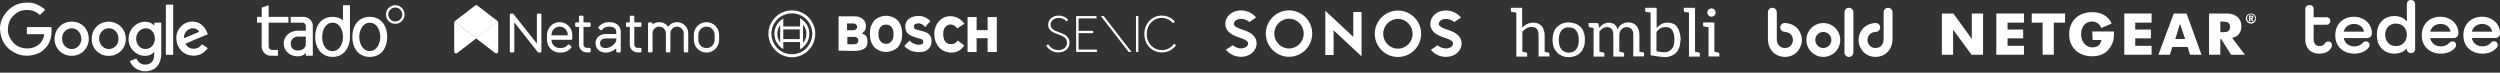
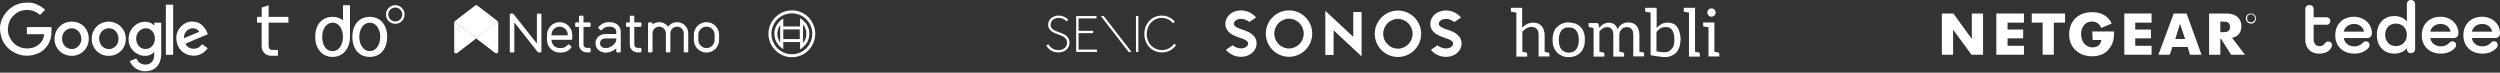
<svg xmlns="http://www.w3.org/2000/svg" width="963" height="28" viewBox="0 0 963 28" fill="none">
  <rect x="0" y="0" width="963" height="28" fill="#333333" stroke="none" />
  <path d="M19.544 10.415C18.343 10.415 11.24 10.415 10.665 10.415C10.561 10.415 10.508 10.415 10.404 10.467C10.352 10.467 10.352 10.572 10.352 10.624C10.352 10.937 10.352 13.027 10.352 13.131C10.404 13.183 10.456 13.183 10.561 13.183C10.717 13.183 16.567 13.183 16.724 13.183C16.828 13.183 16.933 13.131 16.985 13.236C17.037 13.288 17.037 13.444 16.985 13.497C16.933 13.601 16.933 13.706 16.933 13.81C16.881 14.019 16.828 14.228 16.776 14.437C16.515 15.273 16.097 16.004 15.523 16.631C14.844 17.309 14.008 17.832 13.12 18.197C12.18 18.563 11.187 18.668 10.247 18.668C9.307 18.615 8.367 18.459 7.531 18.093C6.696 17.78 5.964 17.257 5.338 16.631C4.659 15.951 4.084 15.116 3.666 14.228C3.248 13.392 3.039 12.452 3.039 11.512C3.039 10.52 3.196 9.527 3.509 8.639C3.771 7.856 4.188 7.072 4.763 6.446C5.285 5.819 5.912 5.296 6.591 4.879C7.218 4.461 7.949 4.147 8.785 3.991C9.62 3.834 10.456 3.782 11.292 3.886C12.232 3.991 13.172 4.304 14.008 4.774C14.426 5.035 14.844 5.296 15.209 5.61C15.261 5.662 15.366 5.767 15.47 5.714C15.523 5.714 17.246 3.991 17.298 3.886C17.403 3.782 17.298 3.73 17.246 3.625C16.881 3.312 16.515 2.998 16.097 2.737C15.366 2.215 14.53 1.797 13.642 1.484C12.806 1.17 11.866 1.014 10.978 1.014C10.038 0.961 9.098 1.066 8.158 1.223C7.27 1.431 6.434 1.693 5.599 2.11C4.815 2.58 4.084 3.103 3.405 3.677C2.726 4.304 2.099 5.035 1.577 5.871C1.055 6.707 0.637 7.542 0.376 8.43C0.114 9.318 -0.042 10.258 0.01 11.198C0.01 12.139 0.167 13.079 0.428 13.967C0.637 14.75 0.95 15.534 1.316 16.213C1.681 16.892 2.151 17.518 2.674 18.093C3.196 18.668 3.823 19.19 4.45 19.608C5.129 20.078 5.912 20.443 6.643 20.757C7.636 21.175 8.732 21.384 9.777 21.436C10.874 21.488 11.971 21.384 13.015 21.122C13.851 20.913 14.687 20.6 15.47 20.182C16.201 19.764 16.881 19.19 17.455 18.563C18.082 17.884 18.656 17.101 19.022 16.213C19.44 15.273 19.701 14.228 19.805 13.183C19.858 12.609 19.858 12.086 19.858 11.512C19.858 11.251 19.805 10.937 19.805 10.676C19.805 10.572 19.805 10.467 19.753 10.415C19.701 10.415 19.649 10.415 19.544 10.415Z" fill="white" />
  <path fill-rule="evenodd" clip-rule="evenodd" d="M59.762 8.744H62.008C62.112 8.744 62.164 8.796 62.112 8.953V19.555V20.705C62.112 21.018 62.112 21.384 62.06 21.749C61.955 22.428 61.851 23.107 61.59 23.734C61.224 24.779 60.545 25.719 59.657 26.345C59.239 26.659 58.769 26.92 58.247 27.077C57.62 27.286 56.993 27.39 56.314 27.442C54.956 27.547 53.651 27.181 52.502 26.502C51.509 25.875 50.726 25.04 50.203 23.995C50.177 23.969 50.164 23.93 50.151 23.891C50.138 23.851 50.125 23.812 50.099 23.786C50.099 23.76 50.086 23.734 50.073 23.708C50.06 23.682 50.047 23.656 50.047 23.63C50.007 23.51 50.089 23.481 50.177 23.451C50.204 23.442 50.231 23.433 50.256 23.421C50.438 23.342 50.608 23.277 50.778 23.212C50.948 23.146 51.117 23.081 51.3 23.003C51.58 22.923 51.829 22.812 52.094 22.695C52.176 22.659 52.259 22.622 52.345 22.585H52.502C52.554 22.585 52.606 22.637 52.606 22.689C52.686 22.769 52.735 22.879 52.777 22.974C52.79 23.003 52.803 23.03 52.815 23.055C53.076 23.525 53.442 23.943 53.859 24.256C54.33 24.57 54.852 24.726 55.374 24.831C56.001 24.935 56.575 24.883 57.15 24.726C57.725 24.517 58.247 24.204 58.612 23.734C58.978 23.316 59.187 22.741 59.291 22.167C59.297 22.126 59.303 22.085 59.309 22.045C59.355 21.73 59.396 21.447 59.396 21.122V20.548V20.235V20.078C59.352 19.991 59.236 20.121 59.169 20.198C59.155 20.213 59.144 20.226 59.135 20.235L58.821 20.548C58.691 20.626 58.573 20.705 58.456 20.783C58.338 20.861 58.221 20.94 58.09 21.018C57.568 21.279 57.046 21.436 56.471 21.488C55.218 21.593 54.016 21.384 52.919 20.757C51.875 20.182 50.987 19.347 50.412 18.354C49.838 17.362 49.524 16.265 49.524 15.116C49.524 14.019 49.733 12.922 50.256 11.93C50.778 10.938 51.509 10.102 52.397 9.475C53.442 8.744 54.695 8.326 56.001 8.378C56.575 8.378 57.15 8.483 57.725 8.692C58.299 8.9 58.769 9.214 59.187 9.632C59.198 9.643 59.213 9.662 59.231 9.685C59.3 9.774 59.407 9.913 59.448 9.788V9.579V8.848C59.448 8.721 59.587 8.732 59.694 8.74C59.719 8.742 59.742 8.744 59.762 8.744ZM58.978 17.257C59.501 16.526 59.657 15.638 59.657 14.75C59.657 14.646 59.644 14.541 59.631 14.437C59.618 14.332 59.605 14.228 59.605 14.123C59.448 13.288 59.135 12.452 58.508 11.878C58.038 11.408 57.411 11.042 56.732 10.937C56.053 10.833 55.374 10.937 54.748 11.199C54.069 11.512 53.442 12.034 53.076 12.661C52.658 13.34 52.449 14.123 52.449 14.907C52.449 15.69 52.658 16.474 53.076 17.153C53.442 17.832 54.121 18.406 54.852 18.668C55.583 18.929 56.367 18.929 57.098 18.72C57.881 18.459 58.56 17.936 58.978 17.257Z" fill="white" />
  <path fill-rule="evenodd" clip-rule="evenodd" d="M39.862 8.639C40.541 8.43 41.272 8.326 41.951 8.326C42.317 8.326 42.63 8.378 42.891 8.43C43.57 8.535 44.197 8.744 44.824 9.057C45.45 9.318 45.973 9.684 46.443 10.154C46.913 10.624 47.331 11.146 47.644 11.721C47.958 12.295 48.219 12.922 48.323 13.601C48.48 14.332 48.532 15.064 48.428 15.743C48.375 16.422 48.166 17.101 47.905 17.727C47.644 18.354 47.279 18.929 46.809 19.399C46.338 19.869 45.816 20.339 45.242 20.652C44.667 20.966 44.04 21.227 43.361 21.384C42.63 21.488 41.951 21.54 41.22 21.488C40.541 21.436 39.862 21.279 39.235 21.018C38.66 20.757 38.086 20.391 37.564 19.973C37.094 19.555 36.676 19.085 36.31 18.511C35.945 17.936 35.683 17.31 35.527 16.683C35.37 16.004 35.266 15.273 35.318 14.594C35.37 13.915 35.474 13.183 35.736 12.557C35.945 11.93 36.258 11.355 36.676 10.833C37.041 10.311 37.564 9.841 38.086 9.475C38.608 9.109 39.235 8.848 39.862 8.639ZM41.533 18.877C42.369 18.981 43.205 18.772 43.883 18.302C43.94 18.265 43.996 18.22 44.055 18.174C44.159 18.092 44.272 18.003 44.406 17.936C45.033 17.362 45.398 16.631 45.555 15.847C45.712 14.907 45.659 13.915 45.242 13.027C44.928 12.4 44.458 11.825 43.883 11.46C43.309 11.094 42.682 10.885 42.003 10.885C41.324 10.885 40.645 11.042 40.071 11.408C39.392 11.825 38.869 12.4 38.556 13.131C38.19 13.862 38.086 14.75 38.243 15.586C38.399 16.422 38.765 17.257 39.392 17.832C39.966 18.406 40.75 18.772 41.533 18.877Z" fill="white" />
  <path fill-rule="evenodd" clip-rule="evenodd" d="M25.551 8.639C26.23 8.43 26.961 8.326 27.64 8.326C27.797 8.326 27.966 8.339 28.136 8.352C28.306 8.365 28.476 8.378 28.632 8.378C29.311 8.483 29.938 8.639 30.565 8.953C31.14 9.214 31.714 9.579 32.184 10.05C32.654 10.52 33.072 11.042 33.385 11.616C33.699 12.191 33.96 12.818 34.064 13.497C34.221 14.228 34.221 14.907 34.169 15.638C34.117 16.317 33.908 16.996 33.647 17.623C33.385 18.25 33.02 18.772 32.602 19.294C32.184 19.764 31.662 20.235 31.087 20.548C30.513 20.913 29.886 21.175 29.207 21.331C28.528 21.488 27.849 21.54 27.118 21.488C26.387 21.436 25.707 21.279 25.081 21.018C24.454 20.809 23.879 20.443 23.357 20.026C22.835 19.608 22.417 19.138 22.051 18.563C21.686 17.989 21.372 17.362 21.216 16.735C21.059 16.056 20.954 15.377 21.007 14.646C21.059 13.967 21.216 13.288 21.425 12.609C21.634 11.982 21.947 11.408 22.365 10.885C22.783 10.363 23.253 9.893 23.775 9.527C24.297 9.109 24.924 8.848 25.551 8.639ZM28.58 18.772C29.259 18.563 29.886 18.198 30.356 17.623C30.513 17.466 30.669 17.257 30.774 17.048C31.244 16.265 31.453 15.325 31.296 14.385C31.14 13.549 30.826 12.713 30.252 12.086C29.782 11.512 29.103 11.146 28.424 10.99C27.745 10.833 26.961 10.885 26.282 11.146C25.551 11.46 24.872 12.034 24.454 12.713C24.036 13.444 23.88 14.385 23.932 15.22C23.984 16.108 24.297 16.944 24.872 17.623C25.342 18.145 25.916 18.511 26.596 18.72C27.222 18.929 27.953 18.929 28.58 18.772Z" fill="white" />
  <path fill-rule="evenodd" clip-rule="evenodd" d="M79.4 11.669C79.609 12.139 79.818 12.609 80.027 13.131C80.04 13.156 80.046 13.179 80.05 13.196C79.936 13.245 79.514 13.42 78.914 13.668C76.56 14.645 71.461 16.759 71.461 16.839C71.461 16.944 71.513 17.048 71.566 17.101C71.775 17.466 72.036 17.78 72.349 18.041C72.976 18.511 73.707 18.772 74.491 18.772C74.909 18.772 75.326 18.72 75.744 18.615C76.162 18.511 76.528 18.302 76.841 18.041C76.998 17.936 77.154 17.78 77.311 17.623C77.337 17.571 77.376 17.532 77.415 17.492C77.455 17.453 77.494 17.414 77.52 17.362C77.546 17.309 77.585 17.27 77.624 17.231C77.664 17.192 77.703 17.153 77.729 17.101C77.781 17.048 77.833 17.048 77.938 17.101C77.985 17.147 78.398 17.425 78.841 17.721C79.386 18.087 79.975 18.482 79.975 18.511C80.027 18.615 79.923 18.72 79.87 18.772C79.557 19.137 79.244 19.451 78.93 19.764L78.93 19.764C78.303 20.339 77.572 20.809 76.789 21.07C75.953 21.384 75.065 21.488 74.23 21.436C73.394 21.384 72.61 21.227 71.879 20.913C71.148 20.6 70.521 20.182 69.947 19.66C69.424 19.137 68.954 18.511 68.641 17.832C68.223 17.048 68.066 16.213 67.962 15.377C67.857 14.489 67.91 13.601 68.171 12.765C68.432 11.93 68.902 11.146 69.477 10.467C70.103 9.788 70.835 9.162 71.67 8.796C72.506 8.43 73.394 8.274 74.282 8.326C75.17 8.378 76.005 8.535 76.789 8.953C77.468 9.318 78.094 9.893 78.617 10.52C78.93 10.885 79.191 11.251 79.4 11.669ZM80.05 13.196C80.055 13.223 80.052 13.24 80.053 13.24C80.055 13.24 80.059 13.223 80.079 13.183C80.076 13.185 80.066 13.189 80.05 13.196ZM73.827 13.469C74.939 13.01 76.052 12.551 76.528 12.348C76.58 12.295 76.684 12.243 76.684 12.243C76.684 12.174 76.638 12.104 76.591 12.034C76.568 11.999 76.545 11.965 76.528 11.93C76.475 11.825 76.371 11.721 76.266 11.616C76.058 11.46 75.849 11.303 75.64 11.199C75.222 10.99 74.752 10.885 74.282 10.885C73.341 10.885 72.454 11.303 71.827 11.982C71.566 12.295 71.305 12.661 71.148 13.027C70.939 13.497 70.887 13.915 70.835 14.385V14.646C70.835 14.698 70.835 14.698 70.887 14.698C70.916 14.668 72.371 14.069 73.827 13.469Z" fill="white" />
  <path d="M66.708 1.954C66.708 1.902 66.708 1.849 66.656 1.849C66.604 1.797 66.604 1.797 66.552 1.797C66.447 1.797 64.254 1.797 64.097 1.797C63.992 1.797 63.94 1.797 63.888 1.902C63.888 1.954 63.888 2.006 63.888 2.058C63.888 2.163 63.888 20.391 63.888 20.757C63.888 20.861 63.888 20.966 63.94 21.07C64.045 21.122 64.201 21.122 64.306 21.122C64.671 21.122 66.134 21.122 66.499 21.122C66.604 21.122 66.656 21.122 66.708 21.018C66.708 20.966 66.708 20.913 66.708 20.861C66.708 20.757 66.708 2.006 66.708 1.954Z" fill="white" />
-   <path fill-rule="evenodd" clip-rule="evenodd" d="M380.428 14.705H376.195V20.024H372.706V6.574H376.195V11.608H380.428V6.574H383.975V20.024H380.428V14.705ZM371.497 9.148L368.751 10.93C368.236 10.415 367.607 9.442 366.063 9.442C365.09 9.442 363.317 10.3 363.317 12.989C363.317 15.791 364.518 17.05 366.349 16.993C367.779 16.936 368.065 16.649 368.923 15.62L371.439 17.508C370.524 18.709 369.38 20.31 366.234 20.253C362.859 20.196 359.885 17.508 359.885 12.98C359.942 9.262 362.516 6.231 366.063 6.231C368.293 6.288 370.124 7.26 371.497 9.148ZM348.322 17.736L350.324 15.677C351.125 16.478 352.669 17.221 353.756 17.221C354.9 17.221 355.644 17.107 355.644 16.078C355.644 15.505 355.415 15.22 354.843 15.048C353.756 14.762 352.383 14.361 351.125 13.847C349.638 13.103 348.723 12.302 348.723 10.186C348.723 6.639 352.669 6.067 353.871 6.125C355.129 6.125 357.017 6.639 358.447 8.184C357.703 8.813 357.589 9.042 356.387 10.415C355.587 9.499 354.729 8.985 353.699 8.985C352.841 8.985 351.983 9.385 352.04 10.243C352.097 10.872 352.269 11.216 352.841 11.33C353.47 11.502 354.099 11.73 355.987 12.188C357.817 12.646 358.904 14.018 358.847 15.849C358.79 18.594 356.845 20.082 354.214 20.082C351.869 20.082 349.981 19.51 348.322 17.736ZM335.101 12.989C335.101 11.616 335.272 10.415 335.787 9.499C336.245 8.527 336.76 7.783 337.446 7.326C338.132 6.868 338.819 6.525 339.448 6.353C340.077 6.182 340.706 6.067 341.278 6.067C341.85 6.067 342.48 6.182 343.166 6.353C343.893 6.55 344.572 6.876 345.168 7.326C345.854 7.783 346.426 8.527 346.827 9.499C347.284 10.415 347.513 11.616 347.513 12.989C347.513 14.476 347.284 15.677 346.827 16.592C346.426 17.565 345.854 18.308 345.168 18.766C344.482 19.224 343.795 19.567 343.109 19.738C342.48 19.91 341.85 20.024 341.278 20.024C340.764 20.024 340.134 19.91 339.448 19.738C338.819 19.567 338.132 19.224 337.446 18.766C336.76 18.308 336.245 17.565 335.787 16.592C335.272 15.677 335.101 14.476 335.101 12.989ZM338.361 13.16C338.361 13.847 338.476 14.476 338.647 14.934C338.819 15.448 339.048 15.849 339.391 16.078C339.62 16.421 339.963 16.592 340.306 16.707C340.592 16.821 340.935 16.878 341.278 16.878C341.622 16.878 341.965 16.821 342.308 16.707C342.668 16.592 342.986 16.372 343.223 16.078C343.509 15.849 343.738 15.448 343.967 14.934C344.114 14.353 344.196 13.757 344.196 13.16C344.196 12.417 344.081 11.845 343.967 11.387C343.779 10.954 343.526 10.545 343.223 10.186C342.937 9.957 342.651 9.728 342.308 9.614C341.965 9.499 341.622 9.499 341.278 9.499C340.935 9.499 340.592 9.499 340.306 9.614C339.963 9.736 339.652 9.933 339.391 10.186C339.048 10.529 338.819 10.872 338.647 11.387C338.476 11.845 338.361 12.417 338.361 13.16ZM323.023 19.509V6.288H329.381C331.383 6.288 333.556 7.661 333.556 9.834C333.556 11.207 333.27 12.123 331.955 12.809C333.385 13.438 334.185 13.781 334.128 16.355C334.128 18.872 331.955 19.616 328.58 19.616L323.023 19.509ZM326.398 14.19V17.05H328.915C330.002 17.05 330.631 16.535 330.631 15.62C330.631 14.705 329.887 14.19 329.029 14.19H326.398ZM326.284 9.034V11.665H328.629C329.43 11.665 330.173 11.15 330.173 10.349C330.173 9.548 329.544 9.034 328.629 9.034H326.284Z" fill="white" />
  <path fill-rule="evenodd" clip-rule="evenodd" d="M305.046 4C307.563 4 309.794 5.03 311.403 6.631C313.005 8.29 314.035 10.521 314.035 12.989C314.035 15.505 313.005 17.736 311.403 19.403C309.802 21.005 307.571 22.035 305.054 22.035C302.537 22.035 300.306 21.005 298.705 19.403C297.03 17.736 296 15.505 296 12.989C296 10.529 297.03 8.298 298.688 6.639C300.372 4.948 302.66 4 305.046 4ZM308.192 16.192V17.908V19.044L309.107 18.357C309.932 17.704 310.619 16.886 311.109 15.955C311.51 15.097 311.738 14.067 311.738 12.98C311.738 11.894 311.51 10.921 311.109 10.063C310.619 9.132 309.941 8.315 309.107 7.661L308.192 6.974V10.186H301.72V7.097L300.748 7.783C300.004 8.413 299.375 9.271 298.917 10.129C298.517 11.044 298.288 11.959 298.288 12.989C298.288 14.075 298.517 14.991 298.917 15.906C299.391 16.78 300.012 17.581 300.748 18.251L301.72 18.938V16.192H308.192ZM309.336 16.592V9.434C309.396 9.524 309.46 9.614 309.525 9.705L309.525 9.705L309.525 9.705L309.525 9.705L309.525 9.705L309.525 9.705C309.707 9.962 309.896 10.228 310.022 10.529C310.423 11.273 310.594 12.131 310.594 12.989C310.594 13.904 310.423 14.762 310.022 15.505C309.897 15.798 309.71 16.06 309.53 16.314C309.463 16.407 309.398 16.5 309.336 16.592ZM301.72 11.33V15.048H308.069V11.33H301.72ZM300.519 9.663V16.363C300.435 16.197 300.338 16.043 300.241 15.889L300.241 15.889L300.241 15.889L300.241 15.889C300.138 15.726 300.035 15.563 299.947 15.383C299.661 14.697 299.432 13.838 299.432 12.98C299.432 12.18 299.661 11.322 299.947 10.635C300.033 10.464 300.133 10.306 300.233 10.149C300.333 9.992 300.433 9.834 300.519 9.663ZM305.046 5.144C307.219 5.144 309.164 6.002 310.594 7.432C312.024 8.919 312.882 10.815 312.882 12.989C312.882 15.162 312.024 17.107 310.594 18.594C309.164 20.024 307.219 20.882 305.046 20.882C302.872 20.882 300.927 20.024 299.44 18.594C298.067 17.099 297.152 15.154 297.152 12.98C297.152 10.807 298.067 8.919 299.44 7.432C300.927 6.002 302.872 5.144 305.046 5.144Z" fill="white" />
  <path d="M111.09 8.727L103.475 8.727L103.474 17.903C103.474 18.65 104.077 19.244 104.819 19.244C104.96 19.244 107.062 19.243 107.062 19.243L107.06 21.479H104.387C102.381 21.479 100.793 19.888 100.793 17.901V8.728H99V6.49H100.815V2.907L103.476 2.011V6.49L111.09 6.49L111.09 8.727Z" fill="white" />
-   <path fill-rule="evenodd" clip-rule="evenodd" d="M116.909 6.486L111.983 6.486L111.982 8.727H116.496C117.333 8.727 117.795 9.384 117.795 10.007L117.794 11.837C117.794 11.837 116.111 11.835 114.664 11.835C111.978 11.835 109.297 13.655 109.297 16.76C109.297 19.858 111.974 21.704 114.662 21.704C116.918 21.704 117.802 20.357 117.802 20.357V21.469H120.486L120.486 9.947C120.486 8.09 118.906 6.486 116.909 6.486ZM114.667 14.09C115.249 14.09 117.798 14.091 117.798 14.091V16.949C117.798 18.132 116.915 19.465 114.663 19.465C113.794 19.465 111.98 19.016 111.98 16.778C111.98 14.784 113.775 14.09 114.667 14.09Z" fill="white" />
  <path fill-rule="evenodd" clip-rule="evenodd" d="M149.142 14.159C149.142 9.747 146.664 6.492 142.443 6.492C138.16 6.492 135.728 9.734 135.728 14.159C135.728 18.685 138.16 21.918 142.443 21.918C146.676 21.918 149.142 18.698 149.142 14.159ZM146.476 14.199C146.476 16.845 145.122 19.679 142.443 19.679C139.776 19.679 138.401 16.919 138.401 14.215C138.401 11.548 139.751 8.753 142.443 8.753C145.097 8.753 146.476 11.548 146.476 14.199Z" fill="white" />
  <path fill-rule="evenodd" clip-rule="evenodd" d="M134.805 2.007V14.226L134.805 14.226C134.795 18.46 132.342 21.917 128.122 21.917C123.826 21.917 121.413 18.471 121.413 14.226C121.413 9.72 123.826 6.49 128.122 6.49C129.88 6.49 131.035 7.009 132.118 7.821L132.117 2.005L134.805 2.007ZM124.105 14.227C124.105 16.873 125.206 19.688 128.122 19.688C130.801 19.688 132.105 16.872 132.105 14.227C132.105 11.549 130.825 8.741 128.122 8.741C125.43 8.741 124.105 11.549 124.105 14.227Z" fill="white" />
  <path fill-rule="evenodd" clip-rule="evenodd" d="M148.673 5.586C148.673 3.606 150.279 2 152.26 2C154.24 2 155.846 3.606 155.846 5.586C155.846 7.567 154.24 9.172 152.26 9.172C150.279 9.172 148.673 7.567 148.673 5.586ZM149.571 5.587C149.571 7.072 150.774 8.276 152.259 8.276C153.744 8.276 154.948 7.072 154.948 5.587C154.948 4.102 153.744 2.898 152.259 2.898C150.774 2.898 149.571 4.102 149.571 5.587Z" fill="white" />
  <path d="M561.08 13.097C560.232 12.447 559.11 11.931 557.458 11.401C554.226 10.369 554.226 9.559 554.226 9.157C554.226 8.239 555.246 7.289 556.974 7.289C558.427 7.289 559.549 8.01 559.964 8.322L560.193 8.494L562.769 6.754L562.482 6.422C562.393 6.32 560.41 4.025 556.98 4.025C555.329 4.025 553.805 4.554 552.696 5.517C551.587 6.48 550.956 7.819 550.956 9.183C550.969 10.649 551.6 11.886 552.868 12.848C553.716 13.499 554.838 14.015 556.489 14.544C559.722 15.577 559.722 16.38 559.722 16.788C559.722 17.706 558.702 18.656 556.974 18.656C555.52 18.656 554.405 17.936 553.984 17.623L553.754 17.451L551.185 19.192L551.472 19.523C551.561 19.625 553.544 21.92 556.98 21.92C558.631 21.92 560.155 21.391 561.264 20.428C562.374 19.466 563.005 18.146 563.005 16.763C562.992 15.296 562.342 14.06 561.08 13.097Z" fill="white" />
  <path fill-rule="evenodd" clip-rule="evenodd" d="M529.554 13.008C529.554 8.08 533.564 4.07 538.492 4.07C543.42 4.07 547.43 8.08 547.43 13.008C547.43 17.936 543.42 21.945 538.492 21.945C533.564 21.945 529.554 17.936 529.554 13.008ZM532.812 13.008C532.812 16.17 535.356 18.746 538.473 18.746C541.61 18.746 544.134 16.17 544.134 13.008C544.134 9.846 541.591 7.271 538.473 7.271C535.356 7.271 532.812 9.846 532.812 13.008Z" fill="white" />
  <path d="M521.286 14.2L510.512 4.159V21.187H513.7V11.676L524.48 21.704V4.631H521.286V14.2Z" fill="white" />
  <path fill-rule="evenodd" clip-rule="evenodd" d="M487.593 12.938C487.593 8.01 491.603 4 496.531 4C501.459 4 505.469 8.01 505.469 12.938C505.469 17.866 501.459 21.876 496.531 21.876C491.603 21.876 487.593 17.866 487.593 12.938ZM496.518 18.675C499.649 18.675 502.192 16.099 502.192 12.937C502.192 9.775 499.649 7.206 496.518 7.2C493.388 7.2 490.857 9.775 490.857 12.937C490.857 16.099 493.401 18.675 496.518 18.675Z" fill="white" />
  <path d="M482.143 13.085C481.295 12.435 480.173 11.919 478.522 11.39C475.29 10.351 475.29 9.547 475.29 9.146C475.29 8.228 476.31 7.278 478.037 7.278C479.491 7.278 480.613 7.998 481.027 8.31L481.257 8.483L483.826 6.742L483.539 6.411C483.45 6.315 481.467 4.001 478.018 4.001C476.367 4.001 474.843 4.53 473.74 5.493C472.631 6.455 472 7.781 472 9.158C472 10.625 472.65 11.861 473.913 12.824C474.76 13.468 475.882 13.991 477.534 14.52C480.766 15.54 480.766 16.362 480.766 16.764C480.766 17.682 479.746 18.632 478.018 18.632C476.565 18.632 475.443 17.911 475.028 17.599L474.799 17.427L472.23 19.161L472.516 19.492C472.606 19.594 474.588 21.889 478.018 21.889C479.669 21.889 481.193 21.36 482.302 20.398C483.411 19.435 484.043 18.096 484.043 16.732C484.043 15.278 483.411 14.061 482.143 13.085Z" fill="white" />
  <path fill-rule="evenodd" clip-rule="evenodd" d="M267.267 13.4C267.267 10.713 269.446 8.534 272.134 8.534C274.817 8.534 276.995 10.707 277 13.39V15.381C277 18.068 274.821 20.247 272.134 20.247C269.446 20.247 267.267 18.068 267.267 15.381V13.4ZM272.136 18.522C273.866 18.521 275.268 17.119 275.27 15.389L275.272 13.39C275.272 11.659 273.868 10.256 272.137 10.256C270.406 10.256 269.003 11.659 269.003 13.39V15.389C269.003 17.119 270.406 18.521 272.136 18.522Z" fill="white" />
  <path fill-rule="evenodd" clip-rule="evenodd" d="M210.699 13.499C210.699 10.851 212.773 8.61 215.421 8.534C216.736 8.494 218.011 8.987 218.956 9.902C219.901 10.817 220.435 12.075 220.437 13.39V14.986C220.437 15.179 220.281 15.335 220.088 15.335H212.436V15.381C212.442 17.102 213.837 18.496 215.559 18.502H216.202C217.047 18.505 217.858 18.164 218.447 17.557L218.808 17.188C218.874 17.12 218.965 17.081 219.059 17.081C219.154 17.081 219.245 17.12 219.311 17.188L220.049 17.908C220.117 17.974 220.155 18.065 220.155 18.16C220.155 18.254 220.117 18.345 220.049 18.411L219.69 18.779C218.775 19.717 217.519 20.247 216.208 20.247H215.566C212.878 20.247 210.699 18.068 210.699 15.381V13.499ZM212.436 13.61H218.7L218.705 13.397C218.705 11.666 217.302 10.262 215.571 10.262C213.84 10.262 212.436 11.666 212.436 13.397V13.61Z" fill="white" />
  <path d="M208.204 5.237H207.16C206.967 5.237 206.811 5.394 206.811 5.587V16.773L197.736 5.331C197.688 5.271 197.615 5.237 197.538 5.237H196.724C196.531 5.237 196.375 5.394 196.375 5.587V19.869C196.375 20.062 196.532 20.218 196.724 20.218H197.768C197.961 20.218 198.117 20.062 198.117 19.869V8.626L207.192 20.123C207.24 20.182 207.312 20.216 207.388 20.217H208.204C208.397 20.217 208.553 20.061 208.553 19.868V5.587C208.553 5.394 208.397 5.237 208.204 5.237Z" fill="white" />
  <path d="M246.731 8.628H244.331V6.378C244.331 6.184 244.174 6.027 243.98 6.027H242.95C242.757 6.028 242.6 6.185 242.599 6.378V8.628H241.467C241.273 8.628 241.116 8.785 241.116 8.979V10.009C241.117 10.203 241.273 10.359 241.467 10.36H242.601V17.21C242.601 18.851 243.931 20.181 245.571 20.182H246.732C246.926 20.181 247.082 20.025 247.083 19.831V18.799C247.082 18.606 246.926 18.449 246.732 18.448H245.571C245.243 18.448 244.928 18.318 244.696 18.086C244.463 17.854 244.333 17.538 244.333 17.21V10.36H246.732C246.926 10.359 247.082 10.203 247.083 10.009V8.979C247.083 8.886 247.046 8.796 246.98 8.731C246.914 8.665 246.824 8.628 246.731 8.628Z" fill="white" />
  <path d="M227.163 8.631H224.765V6.381C224.764 6.188 224.608 6.031 224.414 6.03H223.384C223.19 6.03 223.033 6.187 223.033 6.381V8.631H221.899C221.806 8.631 221.716 8.668 221.65 8.734C221.584 8.799 221.548 8.889 221.548 8.982V10.012C221.548 10.206 221.705 10.363 221.899 10.363H223.033V17.213C223.033 18.001 223.345 18.757 223.903 19.314C224.46 19.872 225.215 20.185 226.003 20.185H227.163C227.357 20.185 227.514 20.028 227.514 19.834V18.802C227.514 18.608 227.357 18.451 227.163 18.451H226.003C225.675 18.452 225.36 18.322 225.127 18.089C224.895 17.857 224.765 17.542 224.765 17.213V10.363H227.163C227.357 10.363 227.514 10.206 227.514 10.012V8.982C227.514 8.889 227.477 8.799 227.411 8.734C227.346 8.668 227.256 8.631 227.163 8.631Z" fill="white" />
  <path d="M260.884 8.534C259.505 8.516 258.202 9.165 257.385 10.276C256.705 9.356 255.685 8.745 254.553 8.578C253.421 8.412 252.269 8.703 251.352 9.388V8.989C251.353 8.896 251.316 8.806 251.25 8.74C251.184 8.674 251.095 8.638 251.002 8.638H249.971C249.878 8.638 249.789 8.674 249.723 8.74C249.657 8.806 249.62 8.896 249.621 8.989V19.841C249.621 20.035 249.778 20.192 249.971 20.192H251.002C251.195 20.192 251.352 20.035 251.352 19.841V12.832C251.353 12.132 251.638 11.464 252.142 10.979C252.646 10.494 253.325 10.235 254.024 10.261C255.423 10.334 256.515 11.496 256.501 12.897V19.837C256.501 20.031 256.658 20.188 256.851 20.188H257.882C258.075 20.187 258.232 20.031 258.232 19.837V12.832C258.233 12.133 258.518 11.464 259.021 10.979C259.525 10.494 260.204 10.235 260.902 10.261C262.302 10.333 263.395 11.496 263.381 12.897V19.837C263.381 20.031 263.538 20.188 263.732 20.188H264.762C264.955 20.187 265.112 20.031 265.113 19.837V12.832C265.106 10.488 263.227 8.579 260.884 8.534Z" fill="white" />
  <path fill-rule="evenodd" clip-rule="evenodd" d="M234.394 8.534H234.865C237.785 8.534 239.117 10.445 239.116 12.226V19.849C239.115 20.043 238.958 20.199 238.765 20.2H237.733C237.54 20.199 237.383 20.043 237.382 19.849V18.631C236.357 19.547 234.956 20.262 233.336 20.262C231.435 20.262 229.388 19.119 229.388 16.612C229.388 14.3 231.375 13.088 233.336 13.088H237.382V12.249C237.382 11.051 236.396 10.278 234.865 10.278H234.395C233.55 10.274 232.739 10.616 232.15 11.222L231.791 11.592C231.725 11.659 231.634 11.697 231.539 11.697C231.445 11.697 231.354 11.659 231.288 11.592L230.551 10.872C230.483 10.805 230.445 10.715 230.445 10.62C230.445 10.525 230.483 10.434 230.551 10.368L230.912 10.001C231.827 9.063 233.083 8.534 234.394 8.534ZM231.12 16.606C231.12 17.055 231.279 18.522 233.337 18.522V18.514C235.761 18.514 237.362 16.208 237.382 15.639V14.81H233.337C231.586 14.81 231.12 15.934 231.12 16.606Z" fill="white" />
  <path d="M175.094 8.351C175.032 8.481 175 8.623 175 8.767V19.89C174.999 20.142 175.142 20.373 175.369 20.485C175.595 20.596 175.866 20.569 176.066 20.415L183.449 14.748L175.094 8.351Z" fill="white" />
  <g opacity="0.5">
    <g style="mix-blend-mode:multiply">
      <path d="M175.094 8.351C175.032 8.481 175 8.623 175 8.767V19.89C174.999 20.142 175.142 20.373 175.369 20.485C175.595 20.596 175.866 20.569 176.066 20.415L183.449 14.748L175.094 8.351Z" fill="white" />
    </g>
  </g>
  <path d="M175.094 8.351L183.441 14.743L191.796 8.351C191.729 8.207 191.628 8.081 191.502 7.984L183.884 2.147C183.626 1.951 183.269 1.951 183.011 2.147L177.657 6.25L175.395 7.984C175.266 8.079 175.162 8.206 175.094 8.351Z" fill="white" />
  <path d="M183.441 14.743L184.041 15.203L189.794 19.609L190.817 20.393C191.019 20.54 191.285 20.562 191.509 20.452C191.732 20.342 191.876 20.117 191.883 19.868V8.767C191.883 8.623 191.851 8.481 191.789 8.351L183.441 14.743Z" fill="white" />
  <path d="M183.441 14.743L184.041 15.203L189.794 19.609L190.817 20.393C191.019 20.54 191.285 20.562 191.509 20.452C191.732 20.342 191.876 20.117 191.883 19.868V8.767C191.883 8.623 191.851 8.481 191.789 8.351L183.441 14.743Z" fill="white" />
  <path d="M424.053 6.19L434.743 20.004H435.851L425.161 6.19H424.053Z" fill="white" />
  <path d="M409.258 12.918C408.838 12.737 408.392 12.575 407.957 12.42C406.277 11.812 404.691 11.238 404.691 9.555C404.695 7.619 406.563 6.896 407.743 6.896C408.898 6.896 409.877 7.29 410.654 8.066L410.853 8.265L411.5 7.596L411.299 7.404C410.828 6.947 410.271 6.588 409.661 6.347C409.05 6.106 408.399 5.989 407.743 6.001C406.197 6.001 403.744 6.966 403.744 9.555C403.744 11.837 405.818 12.597 407.647 13.267C408.081 13.426 408.529 13.59 408.931 13.766C410.38 14.426 411.026 15.259 411.026 16.469C411.026 18.326 409.403 19.298 407.799 19.298C406.134 19.298 404.833 18.613 403.933 17.262L403.773 17.026L403 17.581L403.163 17.806C404.362 19.462 405.786 20.193 407.782 20.193C410.213 20.193 411.978 18.627 411.978 16.469C411.978 14.31 410.423 13.406 409.258 12.921" fill="white" />
  <path d="M452.3 16.831L452.125 17.051C450.989 18.477 449.374 19.298 447.691 19.298C444.236 19.298 441.728 16.69 441.728 13.097C441.728 9.562 444.22 6.896 447.523 6.896C448.309 6.896 449.087 7.062 449.805 7.382C450.523 7.702 451.165 8.17 451.691 8.755L451.882 8.968L452.542 8.34L452.364 8.14C451.754 7.462 451.007 6.92 450.173 6.552C449.338 6.183 448.435 5.995 447.523 6.001C443.692 6.001 440.804 9.051 440.804 13.097C440.804 17.209 443.699 20.193 447.69 20.193C448.688 20.188 449.671 19.953 450.564 19.507C451.457 19.061 452.235 18.416 452.838 17.621L453 17.408L452.3 16.831Z" fill="white" />
  <path d="M415.459 12.768H421.07V11.873H415.459V7.087H422.363V6.19H414.536V20.004H422.547V19.108H415.459V12.768Z" fill="white" />
  <path d="M438.499 6.19H437.576V20.004H438.499V6.19Z" fill="white" />
  <path d="M608.88 10.453C608.308 9.81 607.594 9.429 606.88 9.096C606.07 8.858 605.189 8.691 604.308 8.619C603.356 8.619 602.546 8.786 601.737 9.096C600.927 9.405 600.285 9.881 599.737 10.453C599.166 10.929 598.785 11.643 598.451 12.524C598.213 13.238 598.047 14.191 598.047 15.31C598.047 16.429 598.213 17.381 598.451 18.095C598.761 18.976 599.261 19.595 599.737 20.167C600.308 20.81 601.023 21.191 601.737 21.524C602.451 21.833 603.332 22 604.308 22C605.285 22 606.07 21.833 606.88 21.524C607.689 21.214 608.332 20.738 608.88 20.167C609.356 19.691 609.761 18.976 610.094 18.095C610.403 17.31 610.499 16.357 610.499 15.31C610.499 14.286 610.427 13.405 610.094 12.524C609.832 11.738 609.451 11.024 608.88 10.453ZM607.189 18.953C606.546 19.833 605.594 20.214 604.308 20.31C603.737 20.31 603.189 20.143 602.618 19.905C602.142 19.667 601.737 19.357 601.404 18.953C601.094 18.548 600.832 18 600.689 17.453C600.523 16.738 600.451 16.095 600.451 15.381C600.451 14.667 600.523 14.024 600.689 13.31C600.856 12.762 601.094 12.286 601.404 11.81C601.713 11.405 602.118 11.096 602.618 10.857C603.094 10.619 603.666 10.548 604.308 10.548C605.594 10.548 606.546 10.953 607.189 11.81C607.832 12.691 608.142 13.881 608.142 15.381C608.165 16.881 607.832 18.072 607.189 18.953Z" fill="white" />
  <path d="M646.022 10.381C645.617 9.833 645.141 9.357 644.498 9.119C643.856 8.881 643.213 8.714 642.403 8.714C641.451 8.714 640.713 8.881 639.999 9.262C639.356 9.666 638.713 10.143 638.141 10.762V3H633.737V4.119C633.737 4.19 633.737 4.357 633.808 4.429C633.88 4.5 633.975 4.595 634.118 4.595L635.237 4.762L635.808 4.833V21.261C638.213 21.738 640.141 21.976 641.594 21.976C642.403 21.976 643.117 21.809 643.832 21.499C644.546 21.19 645.189 20.785 645.689 20.238C646.165 19.761 646.57 19.047 646.903 18.166C647.213 17.381 647.308 15.309 647.379 15.309C647.379 14.285 647.213 13.333 646.975 12.452C646.76 11.643 646.427 11.024 646.022 10.381ZM644.975 15.452C644.975 16.095 644.903 16.714 644.736 17.357C644.57 18 644.332 18.476 643.927 18.785V18.857C643.617 19.261 643.213 19.571 642.713 19.809C642.403 19.976 641.903 20.119 641.356 20.119H640.713C640.141 20.119 639.665 20.047 639.189 19.952C638.713 19.88 638.308 19.785 638.07 19.714V12.333C638.475 11.785 639.022 11.309 639.594 10.905C640.165 10.595 640.808 10.428 641.594 10.428C642.165 10.428 642.641 10.5 643.046 10.666C643.451 10.833 643.76 11.143 644.094 11.547C644.332 11.952 644.57 12.5 644.736 13.047C644.903 13.595 644.975 14.309 644.975 15.19V15.452Z" fill="white" />
  <path d="M596.452 20.31C596.285 20.215 595.809 20.143 595 19.977V13.644C595 12.144 594.595 10.953 593.881 10.072C593.071 9.191 592.024 8.715 590.595 8.715C589.071 8.715 587.619 9.358 586.333 10.62V3.001H582V4.12C582 4.287 582 4.358 582.071 4.43C582.167 4.501 582.238 4.596 582.405 4.596L583.524 4.763L584.095 4.834V21.81H588.262V20.691C588.262 20.453 588.095 20.286 587.857 20.215L586.738 19.977L586.405 19.905V12.215C587.524 11.025 588.643 10.382 589.928 10.382C591.785 10.382 592.666 11.405 592.666 13.477V21.739H596.833V20.62C596.833 20.453 596.69 20.31 596.452 20.31Z" fill="white" />
  <path d="M633.022 20.214C632.856 20.142 632.38 20.047 631.499 19.904V13.547C631.499 11.952 631.094 10.762 630.38 9.905C629.975 9.5 629.499 9.19 629.022 8.952C628.451 8.714 627.737 8.643 627.023 8.643C626.308 8.643 625.57 8.881 624.784 9.286C624.07 9.762 623.427 10.405 623.094 11.357C622.856 10.476 622.451 9.857 621.88 9.381C621.308 8.976 620.594 8.738 619.713 8.738C618.356 8.738 617.142 9.381 616.023 10.714L615.785 9.357C615.713 9.048 615.475 8.881 615.142 8.881H611.928V10C611.928 10.238 611.999 10.405 612.332 10.476C612.499 10.547 612.975 10.643 613.856 10.786V21.809H618.023V20.69C618.023 20.452 617.856 20.285 617.618 20.214L616.809 20.047L616.094 19.881V12.119C616.975 11 617.951 10.452 618.975 10.452C620.666 10.452 621.451 11.476 621.451 13.547V21.809H625.618V20.69C625.618 20.452 625.451 20.285 625.213 20.214C624.737 20.142 624.404 20.047 624.165 19.976C623.927 19.904 623.761 19.904 623.761 19.904V13.547C623.761 12.595 624.07 11.809 624.642 11.238C625.118 10.762 625.856 10.452 626.57 10.452C627.38 10.452 628.022 10.69 628.499 11.238C628.975 11.714 629.142 12.5 629.142 13.547V21.714H633.308V20.619C633.427 20.452 633.356 20.309 633.022 20.214Z" fill="white" />
  <path d="M654.378 20.214C654.212 20.142 653.735 20.047 652.926 19.904V3H648.593V4.119C648.593 4.286 648.593 4.357 648.664 4.429C648.736 4.5 648.831 4.595 648.902 4.595L650.021 4.762L650.593 4.833V21.809H654.759V20.69C654.783 20.452 654.688 20.309 654.378 20.214Z" fill="white" />
  <path d="M661.831 20.214C661.665 20.142 661.188 20.047 660.379 19.904V8.643H656.046V9.762C656.046 9.928 656.046 10 656.117 10.071C656.189 10.143 656.284 10.238 656.427 10.238L657.546 10.405L658.117 10.476V21.738H662.284V20.619C662.236 20.452 662.069 20.309 661.831 20.214Z" fill="white" />
  <path d="M659.26 6.428C660.141 6.428 660.855 5.714 660.855 4.833C660.855 3.952 660.141 3.238 659.26 3.238C658.379 3.238 657.665 3.952 657.665 4.833C657.665 5.714 658.379 6.428 659.26 6.428Z" fill="white" />
-   <path fill-rule="evenodd" clip-rule="evenodd" d="M684.425 4.712C684.425 3.767 683.658 3 682.712 3C681.767 3 681 3.767 681 4.712V15.141C681 16.805 681.545 18.486 682.672 19.776C683.825 21.094 685.513 21.914 687.569 21.914C689.992 21.914 691.681 20.795 692.714 19.411C693.689 18.106 694.086 16.567 694.086 15.498C694.086 14.38 693.794 12.825 692.793 11.469C691.743 10.045 690.036 9.014 687.576 8.857C686.632 8.796 685.818 9.512 685.758 10.456C685.697 11.4 686.413 12.214 687.357 12.274C688.885 12.372 689.631 12.951 690.037 13.502C690.494 14.12 690.661 14.903 690.661 15.498C690.661 15.861 690.484 16.674 689.97 17.362C689.514 17.972 688.801 18.489 687.569 18.489C686.481 18.489 685.74 18.081 685.251 17.521C684.736 16.932 684.425 16.083 684.425 15.141V4.712ZM725.575 4.712C725.575 3.767 726.342 3 727.288 3C728.233 3 729 3.767 729 4.712V15.141C729 16.805 728.455 18.486 727.328 19.776C726.175 21.094 724.487 21.914 722.431 21.914C720.008 21.914 718.319 20.795 717.286 19.411C716.311 18.106 715.914 16.567 715.914 15.498C715.914 14.38 716.206 12.825 717.207 11.469C718.257 10.045 719.964 9.014 722.424 8.857C723.368 8.796 724.182 9.512 724.243 10.456C724.303 11.4 723.587 12.214 722.643 12.274C721.115 12.372 720.369 12.951 719.963 13.502C719.506 14.12 719.339 14.903 719.339 15.498C719.339 15.861 719.516 16.674 720.03 17.362C720.486 17.972 721.199 18.489 722.431 18.489C723.519 18.489 724.26 18.081 724.749 17.521C725.264 16.932 725.575 16.083 725.575 15.141V4.712ZM712.208 3C711.262 3 710.495 3.767 710.495 4.712V20.227C710.495 21.173 711.262 21.939 712.208 21.939C713.153 21.939 713.92 21.173 713.92 20.227V4.712C713.92 3.767 713.153 3 712.208 3ZM699.249 15.396C699.249 13.688 700.634 12.303 702.342 12.303C704.05 12.303 705.435 13.688 705.435 15.396C705.435 17.104 704.05 18.489 702.342 18.489C700.634 18.489 699.249 17.104 699.249 15.396ZM702.342 8.879C698.742 8.879 695.824 11.797 695.824 15.396C695.824 18.996 698.742 21.914 702.342 21.914C705.942 21.914 708.86 18.996 708.86 15.396C708.86 11.797 705.942 8.879 702.342 8.879Z" fill="white" />
-   <path fill-rule="evenodd" clip-rule="evenodd" d="M867.069 5.972C867.37 5.972 868.013 6.144 868.013 6.616C868.013 6.86 867.862 6.996 867.728 7.115C867.673 7.164 867.622 7.21 867.584 7.26L868.056 8.204H867.456L866.984 7.302H866.812V8.204H866.297V5.972H867.069ZM866.812 6.916H867.113C867.284 6.916 867.413 6.916 867.413 6.745C867.413 6.423 867.263 6.403 866.997 6.366C866.979 6.364 866.96 6.361 866.941 6.359H866.812V6.916Z" fill="white" />
  <path fill-rule="evenodd" clip-rule="evenodd" d="M865.095 7.088C865.095 5.972 866.039 5.2 867.112 5.2C868.056 5.2 869 5.972 869 7.088C869 8.332 868.056 9.105 867.112 9.105C866.039 9.105 865.095 8.161 865.095 7.088ZM865.568 7.045C865.568 7.946 866.169 8.59 867.113 8.59C867.885 8.59 868.657 7.989 868.657 7.045C868.657 6.273 867.885 5.5 867.113 5.5C866.211 5.5 865.568 6.144 865.568 7.045Z" fill="white" />
  <path fill-rule="evenodd" clip-rule="evenodd" d="M857.63 5.2C860.891 5.2 863.38 6.745 863.38 10.177C863.38 12.366 862.135 14.211 859.775 14.554L864.753 21.076H859.432L855.57 15.026H855.27V21.076H850.936V5.2H857.63ZM855.27 12.409H856.342C857.758 12.409 859.003 12.108 859.003 10.392C859.003 8.633 857.887 8.332 856.342 8.332H855.27V12.409Z" fill="white" />
  <path fill-rule="evenodd" clip-rule="evenodd" d="M831.413 21.076L837.334 5.2H842.269L848.018 21.076H843.599L842.655 18.072H836.776L835.832 21.076H831.413ZM839.652 9.405L837.935 15.026H841.711L839.823 9.405H839.652Z" fill="white" />
  <path d="M818.283 21.076H828.795V17.643H822.488V14.768H828.538V11.379H822.488V8.718H828.795V5.2H818.283V21.076Z" fill="white" />
  <path d="M806.097 15.412H809.444C809.144 17.343 807.899 18.244 806.011 18.244C803.222 18.244 801.635 15.755 801.635 13.267C801.635 10.778 802.879 8.289 805.84 8.289C807.556 8.289 808.8 9.233 809.401 10.778L813.434 9.062C812.019 6.101 809.401 4.685 805.926 4.685C800.476 4.685 797.044 8.118 797.044 13.267C797.044 18.244 800.605 21.677 805.926 21.677C808.715 21.677 811.075 20.733 812.619 18.544C814.164 16.528 814.336 14.511 814.336 12.108H805.926L806.097 15.412Z" fill="white" />
  <path d="M782.627 8.718H786.832V21.076H791.122V8.718H795.456V5.2H782.627V8.718Z" fill="white" />
  <path d="M768.982 21.076H779.623V17.643H773.315V14.768H779.322V11.379H773.315V8.718H779.623V5.2H768.982V21.076Z" fill="white" />
  <path d="M759.542 14.983L752.42 5.2H748V21.076H752.334V11.422L759.413 21.076H763.876V5.2H759.542V14.983Z" fill="white" />
  <path d="M898.265 17.426C898.264 17.716 898.194 18.001 898.059 18.258C897.669 19.04 897.034 19.67 896.252 20.052C895.35 20.475 894.362 20.68 893.368 20.652C892.647 20.695 891.924 20.587 891.246 20.336C890.568 20.085 889.948 19.696 889.426 19.194C888.934 18.648 888.556 18.009 888.313 17.314C888.07 16.62 887.966 15.883 888.01 15.148V3.622C887.995 3.398 888.025 3.173 888.098 2.96C888.17 2.747 888.284 2.551 888.433 2.383C888.588 2.23 888.775 2.111 888.979 2.034C889.183 1.958 889.401 1.925 889.618 1.938C889.836 1.926 890.053 1.959 890.257 2.036C890.462 2.112 890.648 2.231 890.804 2.383C890.95 2.552 891.062 2.749 891.132 2.961C891.203 3.174 891.231 3.399 891.214 3.622V6.642H896.021C896.447 6.617 896.866 6.755 897.194 7.029C897.339 7.166 897.452 7.332 897.526 7.517C897.6 7.702 897.633 7.901 897.624 8.101C897.632 8.294 897.599 8.488 897.526 8.667C897.453 8.847 897.342 9.008 897.201 9.14C896.873 9.414 896.453 9.552 896.028 9.527H891.214V15.232C891.175 15.92 891.405 16.596 891.855 17.116C892.073 17.338 892.335 17.511 892.625 17.622C892.915 17.733 893.225 17.781 893.534 17.761C893.944 17.776 894.35 17.681 894.712 17.486C895.073 17.291 895.377 17.003 895.592 16.651C895.72 16.448 895.894 16.279 896.098 16.154C896.31 16.024 896.555 15.96 896.803 15.967C897.189 15.951 897.567 16.082 897.861 16.335C898.003 16.476 898.113 16.647 898.183 16.835C898.253 17.024 898.281 17.225 898.265 17.426ZM912.442 18.31C911.81 19.07 911.005 19.665 910.096 20.046C909.079 20.461 907.989 20.667 906.891 20.652C905.862 20.663 904.839 20.486 903.873 20.129C903.007 19.806 902.214 19.312 901.54 18.677C900.891 18.049 900.384 17.288 900.053 16.445C899.701 15.523 899.529 14.541 899.546 13.554C899.535 12.566 899.711 11.584 900.066 10.663C900.393 9.817 900.896 9.052 901.54 8.417C902.198 7.783 902.976 7.289 903.828 6.965C904.766 6.613 905.762 6.441 906.763 6.455C907.694 6.449 908.617 6.615 909.487 6.946C910.293 7.255 911.036 7.71 911.679 8.288C912.291 8.847 912.783 9.526 913.128 10.282C913.476 11.047 913.653 11.88 913.647 12.721V12.863C913.655 13.102 913.615 13.34 913.527 13.562C913.44 13.784 913.309 13.985 913.141 14.154C912.783 14.489 912.308 14.667 911.82 14.651H902.802C902.954 15.581 903.446 16.421 904.18 17.006C904.965 17.596 905.926 17.899 906.904 17.864C907.567 17.884 908.225 17.749 908.827 17.471C909.338 17.24 909.794 16.904 910.167 16.483C910.299 16.325 910.462 16.196 910.646 16.102C910.829 16.009 911.029 15.953 911.235 15.94C911.44 15.926 911.646 15.954 911.84 16.021C912.034 16.089 912.213 16.196 912.365 16.335C912.498 16.471 912.602 16.634 912.669 16.813C912.736 16.992 912.766 17.183 912.756 17.374C912.76 17.713 912.649 18.043 912.442 18.31ZM906.763 9.224C905.845 9.202 904.945 9.483 904.2 10.024C903.488 10.547 902.992 11.317 902.809 12.186H910.641C910.463 11.326 909.985 10.56 909.295 10.024C908.565 9.477 907.673 9.195 906.763 9.224ZM928.69 0.002C928.908 -0.009 929.126 0.026 929.331 0.105C929.535 0.184 929.72 0.305 929.875 0.46C930.176 0.8 930.332 1.245 930.311 1.699V18.781C930.332 19.231 930.175 19.672 929.875 20.007C929.719 20.159 929.533 20.277 929.329 20.354C929.125 20.431 928.907 20.464 928.69 20.452C928.477 20.463 928.265 20.428 928.066 20.352C927.868 20.275 927.687 20.158 927.536 20.007C927.238 19.671 927.084 19.23 927.107 18.781V18.639H927.049C926.512 19.29 925.829 19.803 925.056 20.136C923.279 20.823 921.313 20.823 919.537 20.136C918.732 19.804 918.006 19.302 917.409 18.665C916.802 18.012 916.337 17.238 916.044 16.393C915.717 15.441 915.557 14.439 915.57 13.431C915.557 12.419 915.717 11.413 916.044 10.456C916.334 9.606 916.799 8.828 917.409 8.172C918.006 7.534 918.732 7.032 919.537 6.7C920.413 6.346 921.35 6.17 922.293 6.184C923.239 6.168 924.179 6.343 925.056 6.7C925.833 7.031 926.521 7.544 927.062 8.198H927.145L927.107 1.699C927.088 1.245 927.244 0.801 927.542 0.46C927.69 0.306 927.869 0.185 928.067 0.106C928.265 0.027 928.477 -0.008 928.69 0.002ZM922.921 17.748C923.501 17.75 924.075 17.64 924.613 17.426C925.119 17.227 925.576 16.921 925.953 16.529C926.332 16.14 926.626 15.676 926.818 15.167C927.024 14.61 927.126 14.019 927.119 13.425C927.126 12.826 927.024 12.231 926.818 11.669C926.631 11.155 926.338 10.687 925.958 10.296C925.578 9.904 925.119 9.598 924.613 9.398C924.072 9.184 923.496 9.077 922.915 9.082C922.36 9.06 921.807 9.156 921.29 9.361C920.774 9.567 920.306 9.878 919.915 10.275C919.524 10.697 919.221 11.194 919.025 11.736C918.828 12.278 918.743 12.855 918.774 13.431C918.751 14.003 918.84 14.573 919.038 15.11C919.236 15.646 919.539 16.137 919.928 16.554C920.316 16.951 920.783 17.262 921.297 17.468C921.811 17.673 922.362 17.769 922.915 17.748H922.921ZM945.771 18.31C945.141 19.073 944.336 19.669 943.425 20.046C942.408 20.462 941.318 20.668 940.22 20.652C939.191 20.663 938.168 20.486 937.201 20.129C936.336 19.806 935.543 19.312 934.868 18.677C934.22 18.049 933.713 17.288 933.381 16.445C933.03 15.523 932.858 14.541 932.875 13.554C932.863 12.566 933.039 11.584 933.394 10.663C933.722 9.817 934.225 9.052 934.868 8.417C935.527 7.783 936.305 7.289 937.156 6.965C938.095 6.613 939.091 6.441 940.092 6.455C941.022 6.449 941.946 6.615 942.816 6.946C943.621 7.255 944.364 7.71 945.008 8.288C945.619 8.847 946.112 9.526 946.456 10.282C946.804 11.047 946.982 11.88 946.976 12.721V12.863C946.984 13.102 946.943 13.34 946.856 13.562C946.769 13.784 946.637 13.985 946.469 14.154C946.112 14.489 945.637 14.667 945.149 14.651H936.131C936.283 15.581 936.774 16.421 937.509 17.006C938.181 17.473 938.96 17.76 939.773 17.841C940.586 17.922 941.405 17.795 942.156 17.471C942.666 17.24 943.123 16.904 943.495 16.483C943.628 16.325 943.791 16.196 943.974 16.102C944.158 16.009 944.358 15.953 944.563 15.94C944.768 15.926 944.974 15.954 945.168 16.021C945.363 16.089 945.541 16.196 945.694 16.335C945.827 16.471 945.93 16.634 945.998 16.813C946.065 16.992 946.095 17.183 946.085 17.374C946.089 17.714 945.976 18.045 945.764 18.31H945.771ZM940.092 9.224C939.174 9.202 938.273 9.483 937.528 10.024C936.816 10.547 936.321 11.317 936.137 12.186H943.97C943.791 11.326 943.314 10.56 942.624 10.024C941.894 9.477 941.001 9.195 940.092 9.224ZM961.788 18.31C961.159 19.071 960.356 19.667 959.448 20.046C958.431 20.461 957.341 20.667 956.243 20.652C955.214 20.663 954.191 20.486 953.225 20.129C952.361 19.807 951.569 19.313 950.898 18.677C950.246 18.051 949.736 17.289 949.405 16.445C949.053 15.523 948.881 14.541 948.898 13.554C948.887 12.566 949.063 11.584 949.418 10.663C949.745 9.817 950.248 9.052 950.892 8.417C951.551 7.782 952.332 7.288 953.186 6.965C954.124 6.608 955.119 6.431 956.122 6.442C957.052 6.437 957.975 6.603 958.846 6.933C959.648 7.244 960.389 7.699 961.031 8.275C961.645 8.833 962.138 9.511 962.48 10.269C962.828 11.034 963.005 11.867 962.999 12.708V12.85C963.007 13.089 962.967 13.327 962.879 13.549C962.792 13.771 962.661 13.972 962.493 14.141C962.316 14.307 962.108 14.437 961.882 14.522C961.655 14.607 961.414 14.646 961.172 14.638H952.154C952.306 15.568 952.798 16.408 953.532 16.993C954.317 17.584 955.278 17.887 956.256 17.852C956.919 17.869 957.576 17.735 958.179 17.458C958.687 17.225 959.141 16.889 959.512 16.471C959.644 16.308 959.807 16.174 959.991 16.077C960.176 15.98 960.378 15.922 960.585 15.906C960.793 15.891 961.001 15.918 961.198 15.986C961.395 16.054 961.576 16.162 961.73 16.303C961.863 16.439 961.966 16.602 962.034 16.781C962.101 16.96 962.131 17.151 962.121 17.342C962.129 17.694 962.011 18.038 961.788 18.31ZM956.115 9.224C955.197 9.2 954.296 9.481 953.552 10.024C952.836 10.544 952.34 11.315 952.161 12.186H959.993C959.818 11.325 959.34 10.558 958.647 10.024C957.917 9.477 957.025 9.195 956.115 9.224Z" fill="white" />
</svg>